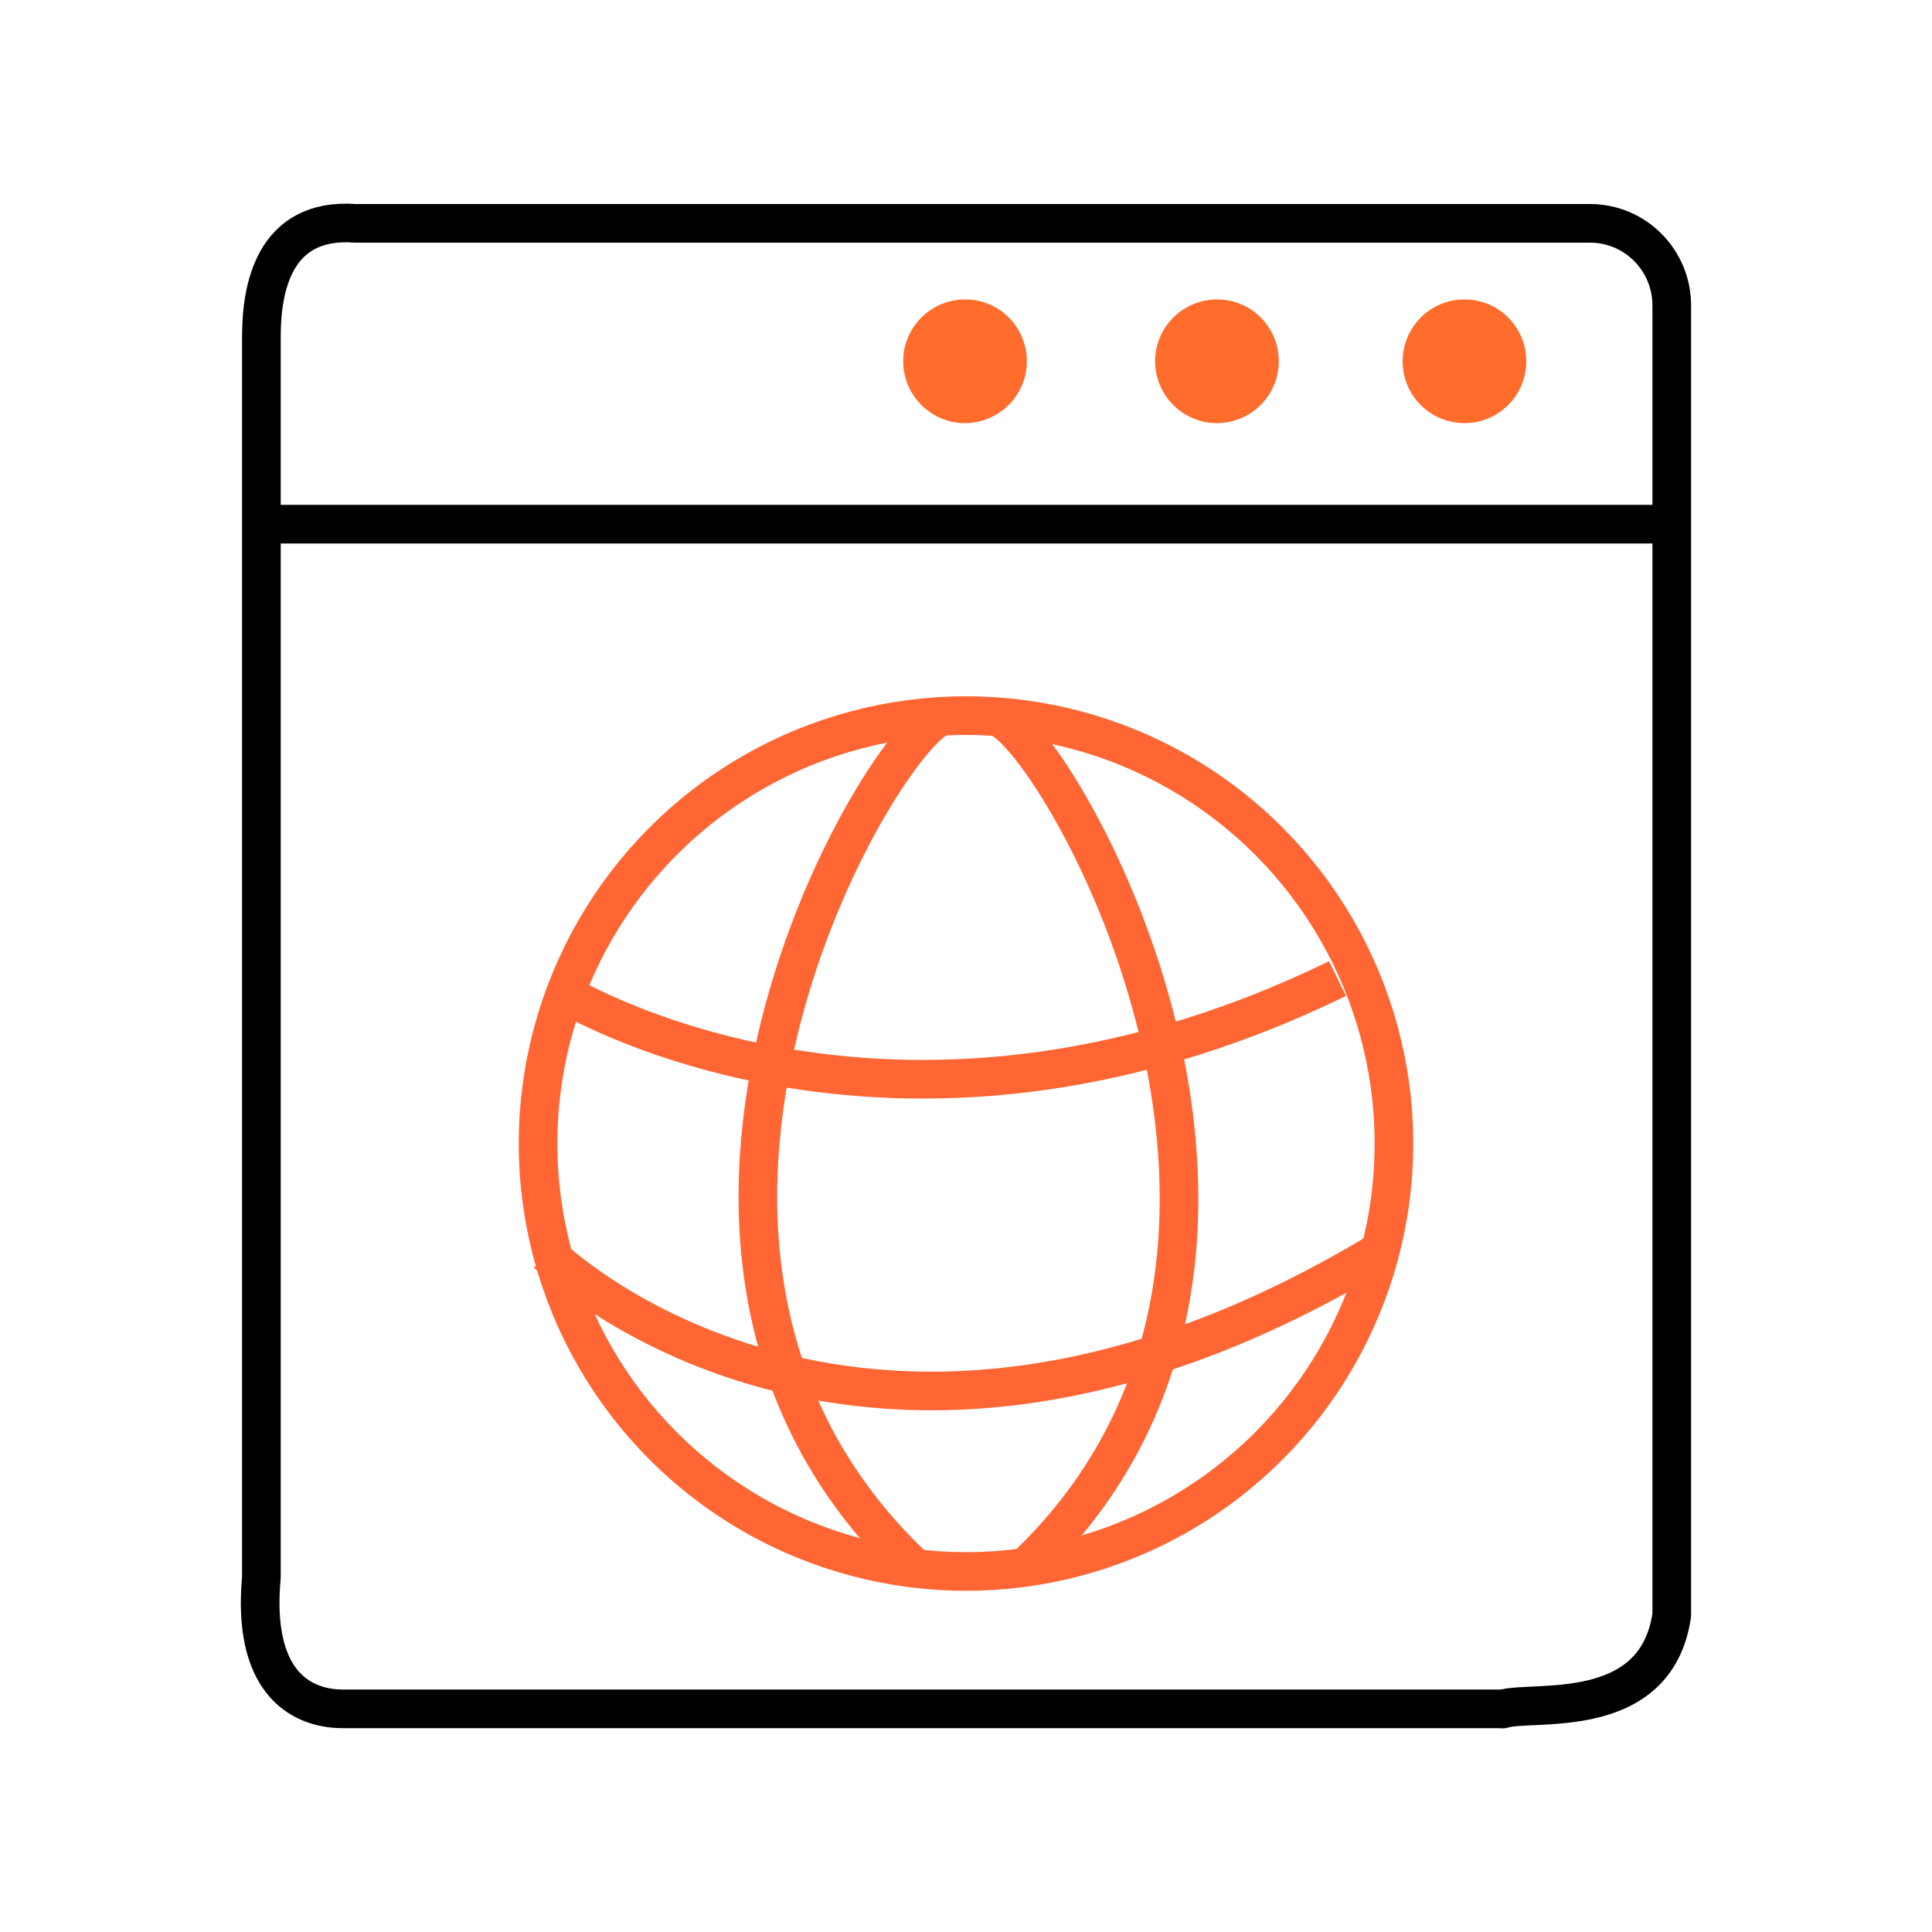
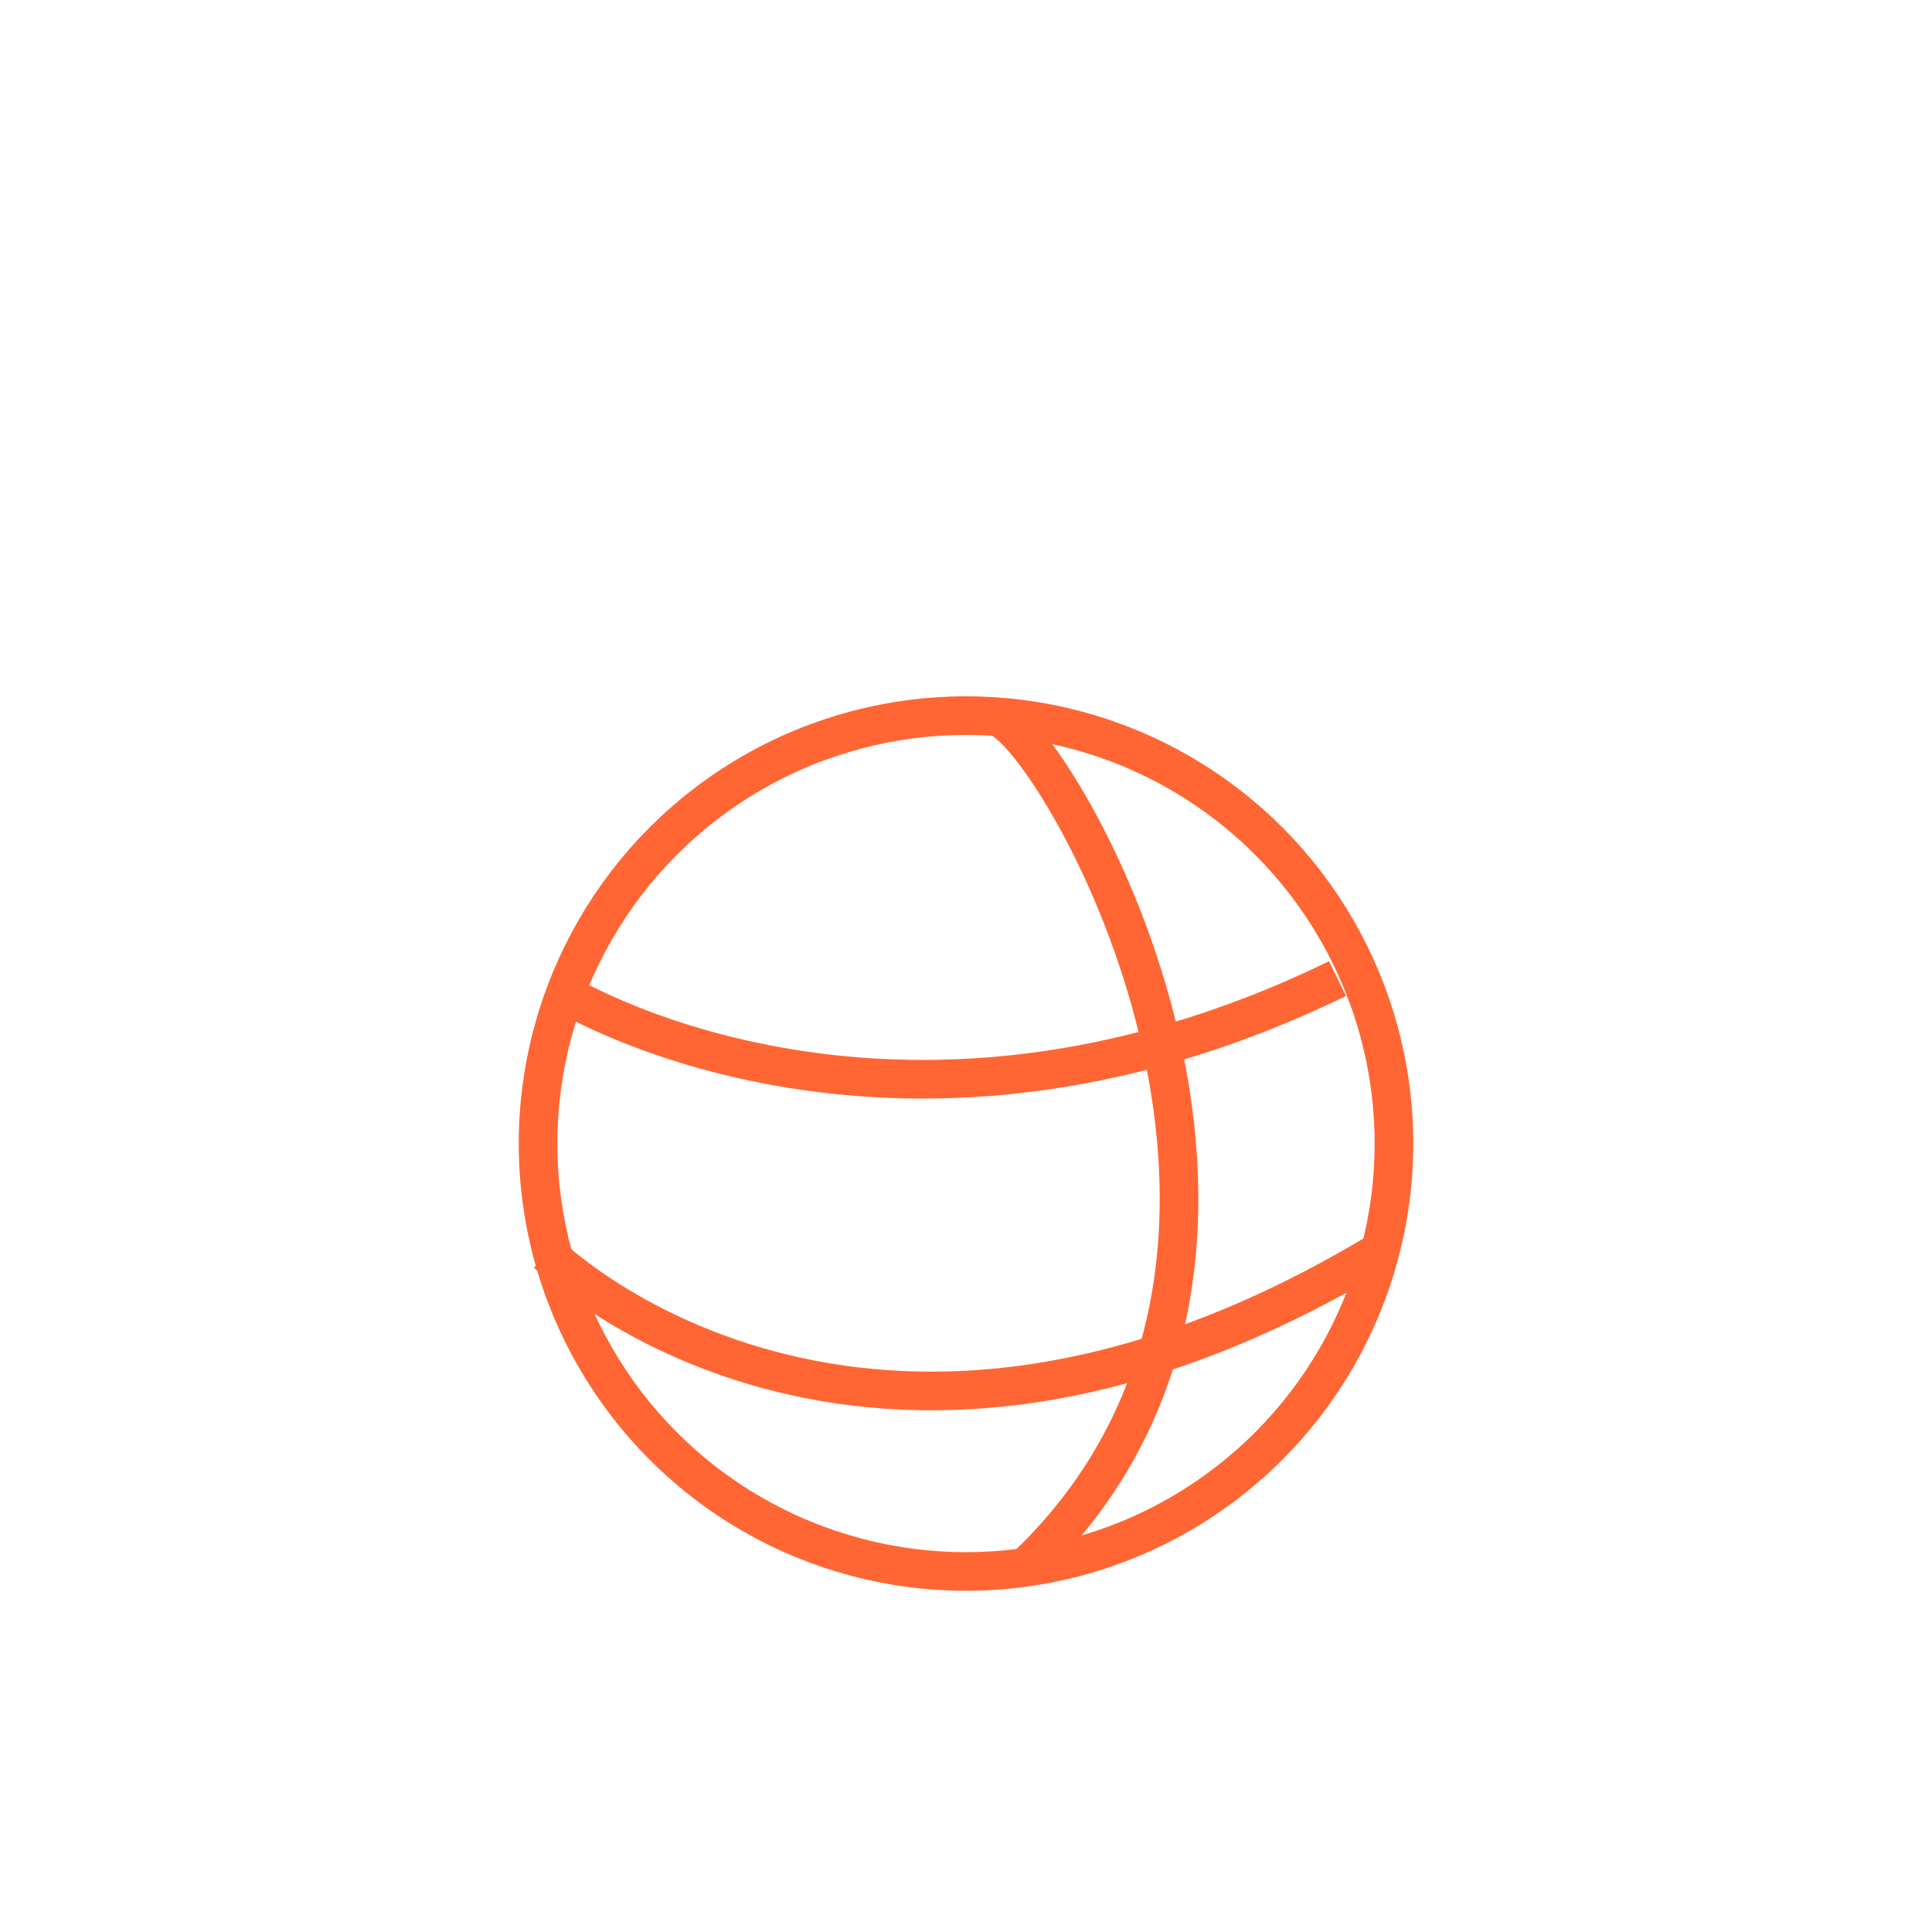
<svg xmlns="http://www.w3.org/2000/svg" id="web-browser" viewBox="0 0 100 100">
-   <path d="m77.77,88.45H17.76c-2.33,0-4.72-1.53-4.23-6.81V17.4c0-2.36.58-6.16,4.87-5.84h63.9c2.35,0,4.24,1.92,4.23,4.27v67.76c-.81,5.61-7.24,4.38-8.76,4.87h0Zm7.79-61.32H14.5" fill="none" stroke="#000" stroke-linecap="round" stroke-linejoin="round" stroke-width="2" />
-   <path d="m49.99,15.5c-1.77-.02-3.22,1.4-3.24,3.16-.02,1.77,1.4,3.22,3.16,3.24s3.22-1.4,3.24-3.16v-.04c0-1.76-1.41-3.19-3.16-3.2Zm13.04,0c-1.77-.02-3.22,1.4-3.24,3.16-.02,1.77,1.4,3.22,3.16,3.24,1.77.02,3.22-1.4,3.24-3.16v-.04c0-1.76-1.41-3.19-3.16-3.2Zm12.8,0c-1.77-.02-3.21,1.4-3.23,3.17-.02,1.77,1.4,3.21,3.17,3.23s3.21-1.4,3.23-3.17v-.03c0-1.76-1.41-3.19-3.17-3.2h0Z" fill="#ff6c2c" fill-rule="evenodd" />
  <g id="browse-folder-2" data-name="browse-folder">
    <g>
      <circle cx="50" cy="59.19" r="22.15" fill="none" stroke="#f63" stroke-miterlimit="10" stroke-width="2" />
-       <path d="m48.82,37.04c-3.02.75-18.97,27.37-1.64,43.95" fill="none" stroke="#f63" stroke-miterlimit="10" stroke-width="2" />
      <path d="m51.51,37.1c2.69.16,18.97,27.37,1.64,43.95" fill="none" stroke="#f63" stroke-miterlimit="10" stroke-width="2" />
      <path d="m28.34,64.9s16.28,16.12,43.23-.23" fill="none" stroke="#f63" stroke-miterlimit="10" stroke-width="2" />
      <path d="m28.83,51.21s17.03,10.83,40.4-.56" fill="none" stroke="#f63" stroke-miterlimit="10" stroke-width="2" />
    </g>
  </g>
</svg>